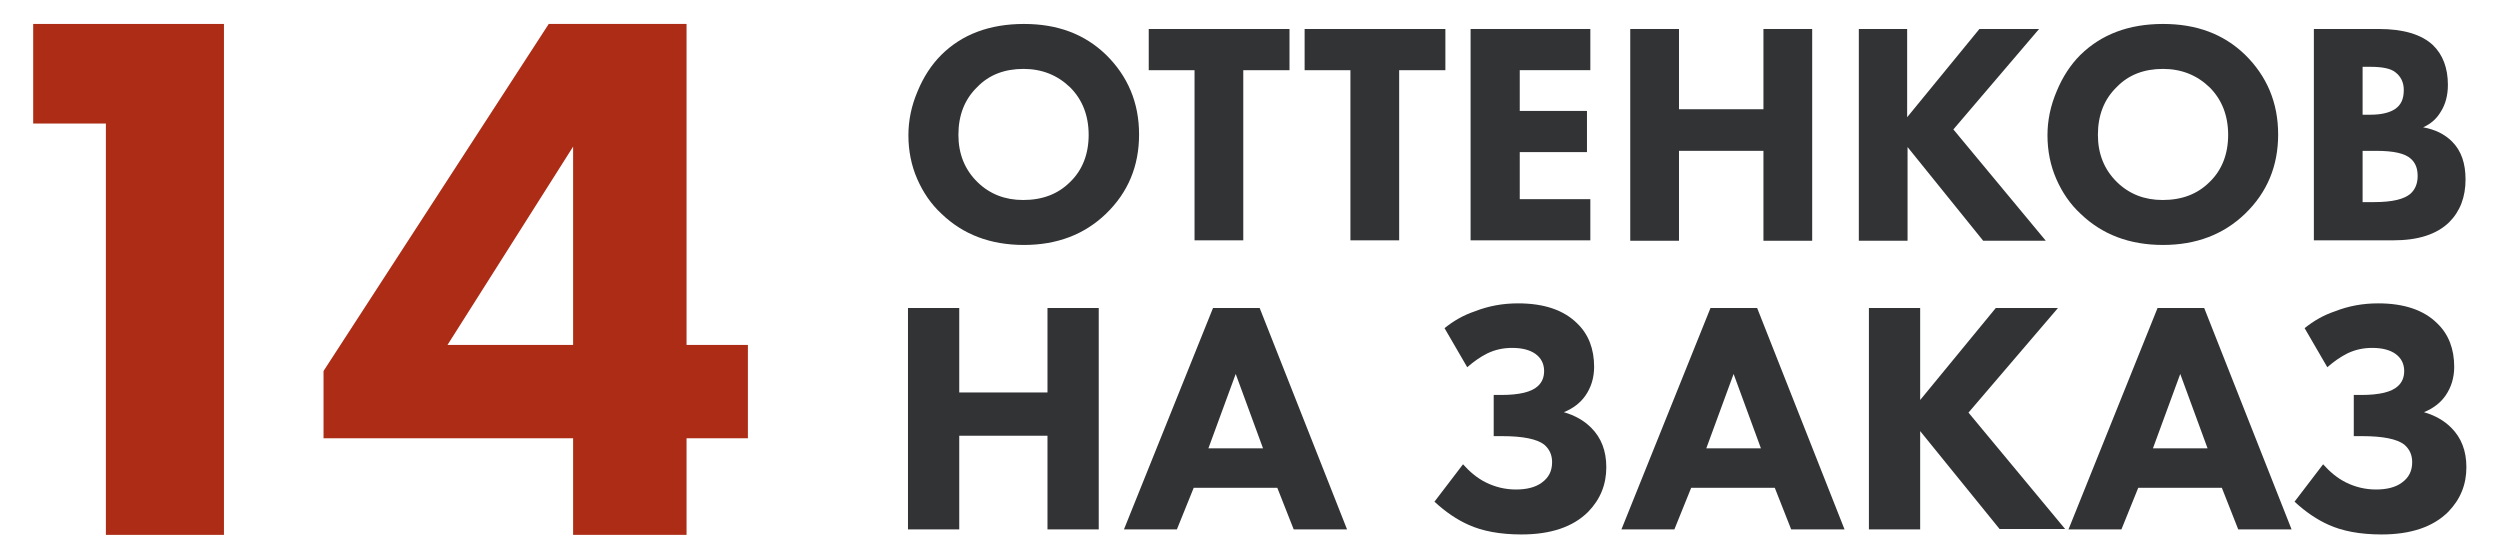
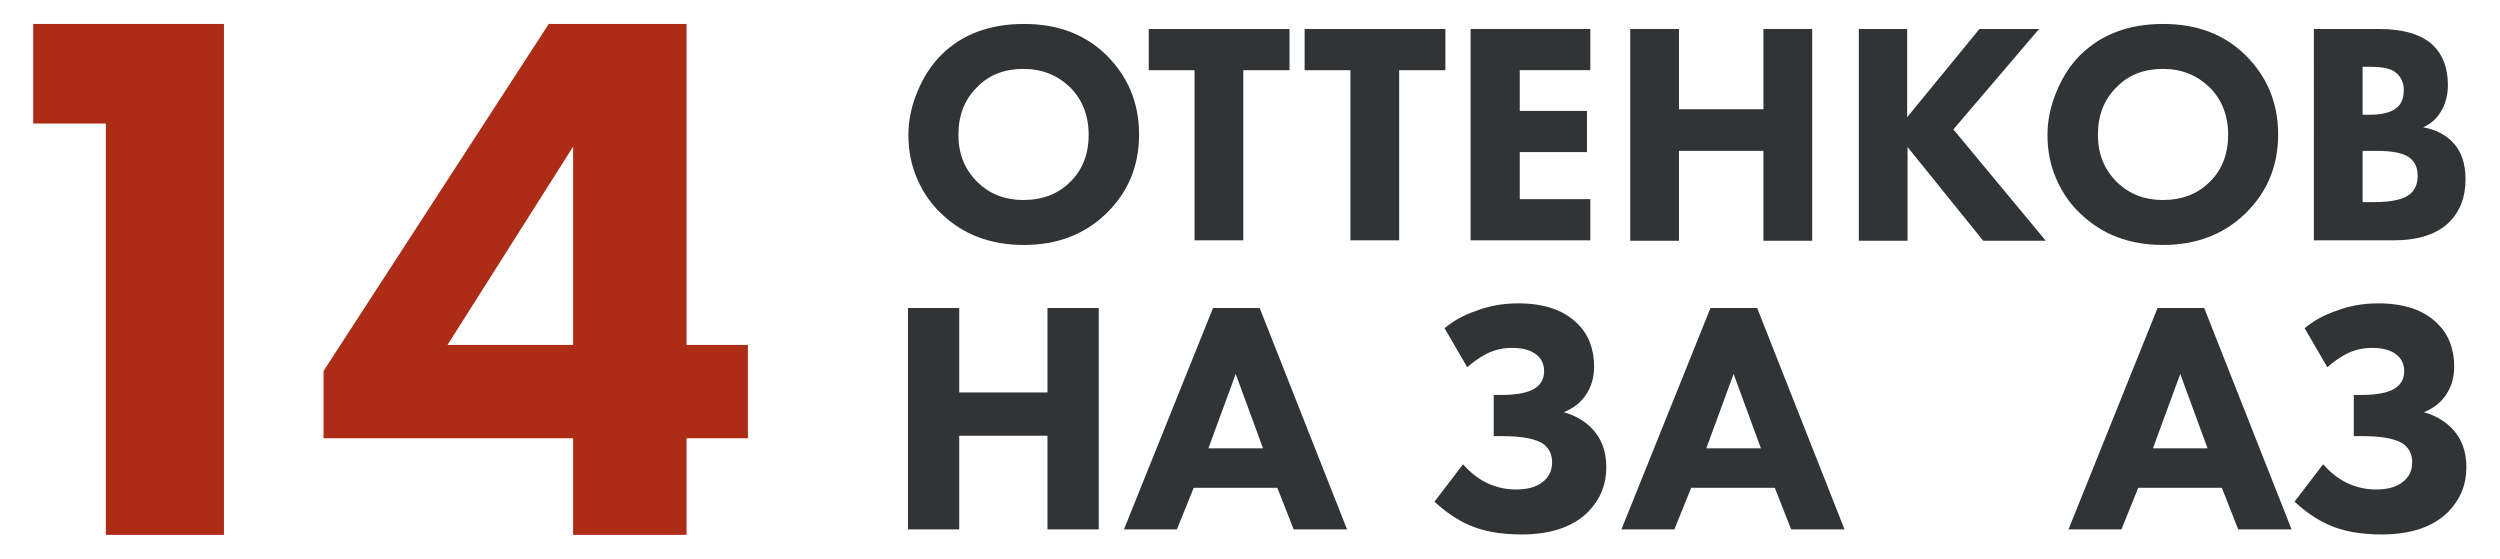
<svg xmlns="http://www.w3.org/2000/svg" id="Слой_1" x="0px" y="0px" viewBox="0 0 595 133" style="enable-background:new 0 0 595 133;" xml:space="preserve">
  <style type="text/css"> .st0{fill:#AC2C16;} .st1{fill:#313335;} </style>
  <g>
    <g>
      <path class="st0" d="M25.2,127.3V29.4H7.9V5.7h45.4v121.6H25.2z" />
      <path class="st0" d="M163.4,5.7v76.4h14.6v22.2h-14.6v23h-27v-23H77v-16l53.6-82.6H163.4z M106.5,82.1h29.9V34.9L106.5,82.1z" />
    </g>
    <g>
      <path class="st1" d="M243.7,5.7c8,0,14.4,2.4,19.5,7.3c5.2,5.1,7.9,11.4,7.9,19c0,7.5-2.6,13.8-7.9,18.9 c-5.1,4.9-11.6,7.4-19.5,7.4c-8,0-14.5-2.5-19.6-7.4c-2.5-2.3-4.4-5.1-5.8-8.3c-1.4-3.2-2.1-6.7-2.1-10.4c0-3.5,0.7-7,2.2-10.5 c1.4-3.4,3.3-6.3,5.6-8.6C228.9,8.2,235.5,5.7,243.7,5.7z M243.6,16.4c-4.5,0-8.2,1.4-11,4.3c-3,2.9-4.5,6.7-4.5,11.4 c0,4.5,1.5,8.3,4.6,11.3c2.9,2.8,6.5,4.2,10.8,4.2c4.6,0,8.3-1.4,11.2-4.3c2.9-2.8,4.4-6.6,4.4-11.2c0-4.6-1.5-8.4-4.4-11.3 C251.7,17.9,248,16.4,243.6,16.4z" />
      <path class="st1" d="M306.8,16.7h-10.9v40.5h-11.6V16.7h-10.9V6.9h33.5V16.7z" />
      <path class="st1" d="M343.9,16.7H333v40.5h-11.6V16.7h-10.9V6.9h33.5V16.7z" />
      <path class="st1" d="M378.5,6.9v9.8h-16.8v9.7h16v9.8h-16v11.2h16.8v9.8H350V6.9H378.5z" />
      <path class="st1" d="M399.6,6.9V26h20.1V6.9h11.6v50.4h-11.6V35.9h-20.1v21.4h-11.6V6.9H399.6z" />
      <path class="st1" d="M453.9,6.9v21l17.2-21h14.2l-20.4,23.9l22,26.5H472l-18-22.3v22.3h-11.6V6.9H453.9z" />
      <path class="st1" d="M514.8,5.7c8,0,14.4,2.4,19.5,7.3c5.2,5.1,7.9,11.4,7.9,19c0,7.5-2.6,13.8-7.9,18.9 c-5.1,4.9-11.6,7.4-19.5,7.4c-8,0-14.5-2.5-19.6-7.4c-2.5-2.3-4.4-5.1-5.8-8.3c-1.4-3.2-2.1-6.7-2.1-10.4c0-3.5,0.7-7,2.2-10.5 c1.4-3.4,3.3-6.3,5.6-8.6C500.1,8.2,506.6,5.7,514.8,5.7z M514.8,16.4c-4.5,0-8.2,1.4-11,4.3c-3,2.9-4.5,6.7-4.5,11.4 c0,4.5,1.5,8.3,4.6,11.3c2.9,2.8,6.5,4.2,10.8,4.2c4.6,0,8.3-1.4,11.2-4.3c2.9-2.8,4.4-6.6,4.4-11.2c0-4.6-1.5-8.4-4.4-11.3 C522.9,17.9,519.2,16.4,514.8,16.4z" />
      <path class="st1" d="M550.8,6.9h15.4c5.8,0,10.1,1.3,12.8,3.8c2.4,2.3,3.6,5.5,3.6,9.5c0,2.5-0.6,4.7-1.7,6.4 c-1,1.7-2.4,2.9-4.2,3.7c2.8,0.5,5.1,1.6,6.9,3.4c2.2,2.2,3.2,5.2,3.2,9c0,4.2-1.3,7.6-3.9,10.2c-3,2.9-7.4,4.3-13.3,4.3h-18.9 V6.9z M562.3,15.9v11.4h1.9c2.6,0,4.6-0.5,5.9-1.4c1.4-1,2-2.4,2-4.5c0-1.8-0.7-3.2-2-4.2c-1.1-0.9-3.1-1.3-6-1.3H562.3z M562.3,35.9v12.2h2.8c4.3,0,7.1-0.7,8.6-2c1.1-1,1.7-2.4,1.7-4.2c0-1.8-0.5-3.1-1.6-4.1c-1.4-1.3-4.1-1.9-8.3-1.9H562.3z" />
    </g>
    <g>
      <path class="st1" d="M228.3,73.3v20.1h21V73.3h12.2V126h-12.2v-22.3h-21V126h-12.2V73.3H228.3z" />
      <path class="st1" d="M307.9,126l-3.9-9.9h-19.9l-4,9.9h-12.6l21.2-52.7h11.1l20.8,52.7H307.9z M287.6,106.7h13l-6.5-17.7 L287.6,106.7z" />
      <path class="st1" d="M349.2,87.4l-5.4-9.3c2.1-1.7,4.5-3.1,7.2-4c3.3-1.3,6.7-1.9,10.3-1.9c6.2,0,10.9,1.6,14.1,4.8 c2.7,2.6,4,6.1,4,10.3c0,2.6-0.7,4.9-2.1,6.9c-1.2,1.7-2.9,3-5.1,3.9c2.7,0.8,4.8,2,6.5,3.7c2.4,2.4,3.6,5.5,3.6,9.4 c0,4.1-1.4,7.6-4.3,10.6c-3.6,3.6-8.9,5.4-15.9,5.4c-5.1,0-9.3-0.8-12.6-2.3c-2.7-1.2-5.4-3-8.1-5.5l6.8-8.9 c1.6,1.8,3.4,3.3,5.4,4.3c2.2,1.1,4.6,1.7,7.2,1.7c2.5,0,4.6-0.5,6.1-1.6c1.7-1.2,2.5-2.8,2.5-4.9c0-1.7-0.6-3.1-1.9-4.2 c-1.7-1.3-5-2-10-2h-2V94h1.8c4.3,0,7.2-0.7,8.7-2.1c1-0.9,1.5-2.1,1.5-3.6c0-1.7-0.7-3.1-2.1-4.1c-1.3-0.9-3.1-1.4-5.5-1.4 c-2.1,0-4,0.4-5.9,1.3C352.4,84.9,350.8,86,349.2,87.4z" />
      <path class="st1" d="M426.3,126l-3.9-9.9h-19.9l-4,9.9h-12.6l21.2-52.7h11.1L439,126H426.3z M406.1,106.7h13l-6.5-17.7 L406.1,106.7z" />
-       <path class="st1" d="M457,73.3v21.9l18-21.9h14.8l-21.3,24.9l23,27.7h-15.6L457,102.6V126h-12.2V73.3H457z" />
      <path class="st1" d="M532.7,126l-3.9-9.9h-19.9l-4,9.9h-12.6l21.2-52.7h11.1l20.8,52.7H532.7z M512.4,106.7h13l-6.5-17.7 L512.4,106.7z" />
      <path class="st1" d="M553.9,87.4l-5.4-9.3c2.1-1.7,4.5-3.1,7.2-4c3.3-1.3,6.7-1.9,10.3-1.9c6.2,0,10.9,1.6,14.1,4.8 c2.7,2.6,4,6.1,4,10.3c0,2.6-0.7,4.9-2.1,6.9c-1.2,1.7-2.9,3-5.1,3.9c2.7,0.8,4.8,2,6.5,3.7c2.4,2.4,3.6,5.5,3.6,9.4 c0,4.1-1.4,7.6-4.3,10.6c-3.6,3.6-8.9,5.4-15.9,5.4c-5.1,0-9.3-0.8-12.6-2.3c-2.7-1.2-5.4-3-8.1-5.5l6.8-8.9 c1.6,1.8,3.4,3.3,5.4,4.3c2.2,1.1,4.6,1.7,7.2,1.7c2.5,0,4.6-0.5,6.1-1.6c1.7-1.2,2.5-2.8,2.5-4.9c0-1.7-0.6-3.1-1.9-4.2 c-1.7-1.3-5-2-10-2h-2V94h1.8c4.3,0,7.2-0.7,8.7-2.1c1-0.9,1.5-2.1,1.5-3.6c0-1.7-0.7-3.1-2.1-4.1c-1.3-0.9-3.1-1.4-5.5-1.4 c-2.1,0-4,0.4-5.9,1.3C557.1,84.9,555.5,86,553.9,87.4z" />
    </g>
  </g>
</svg>